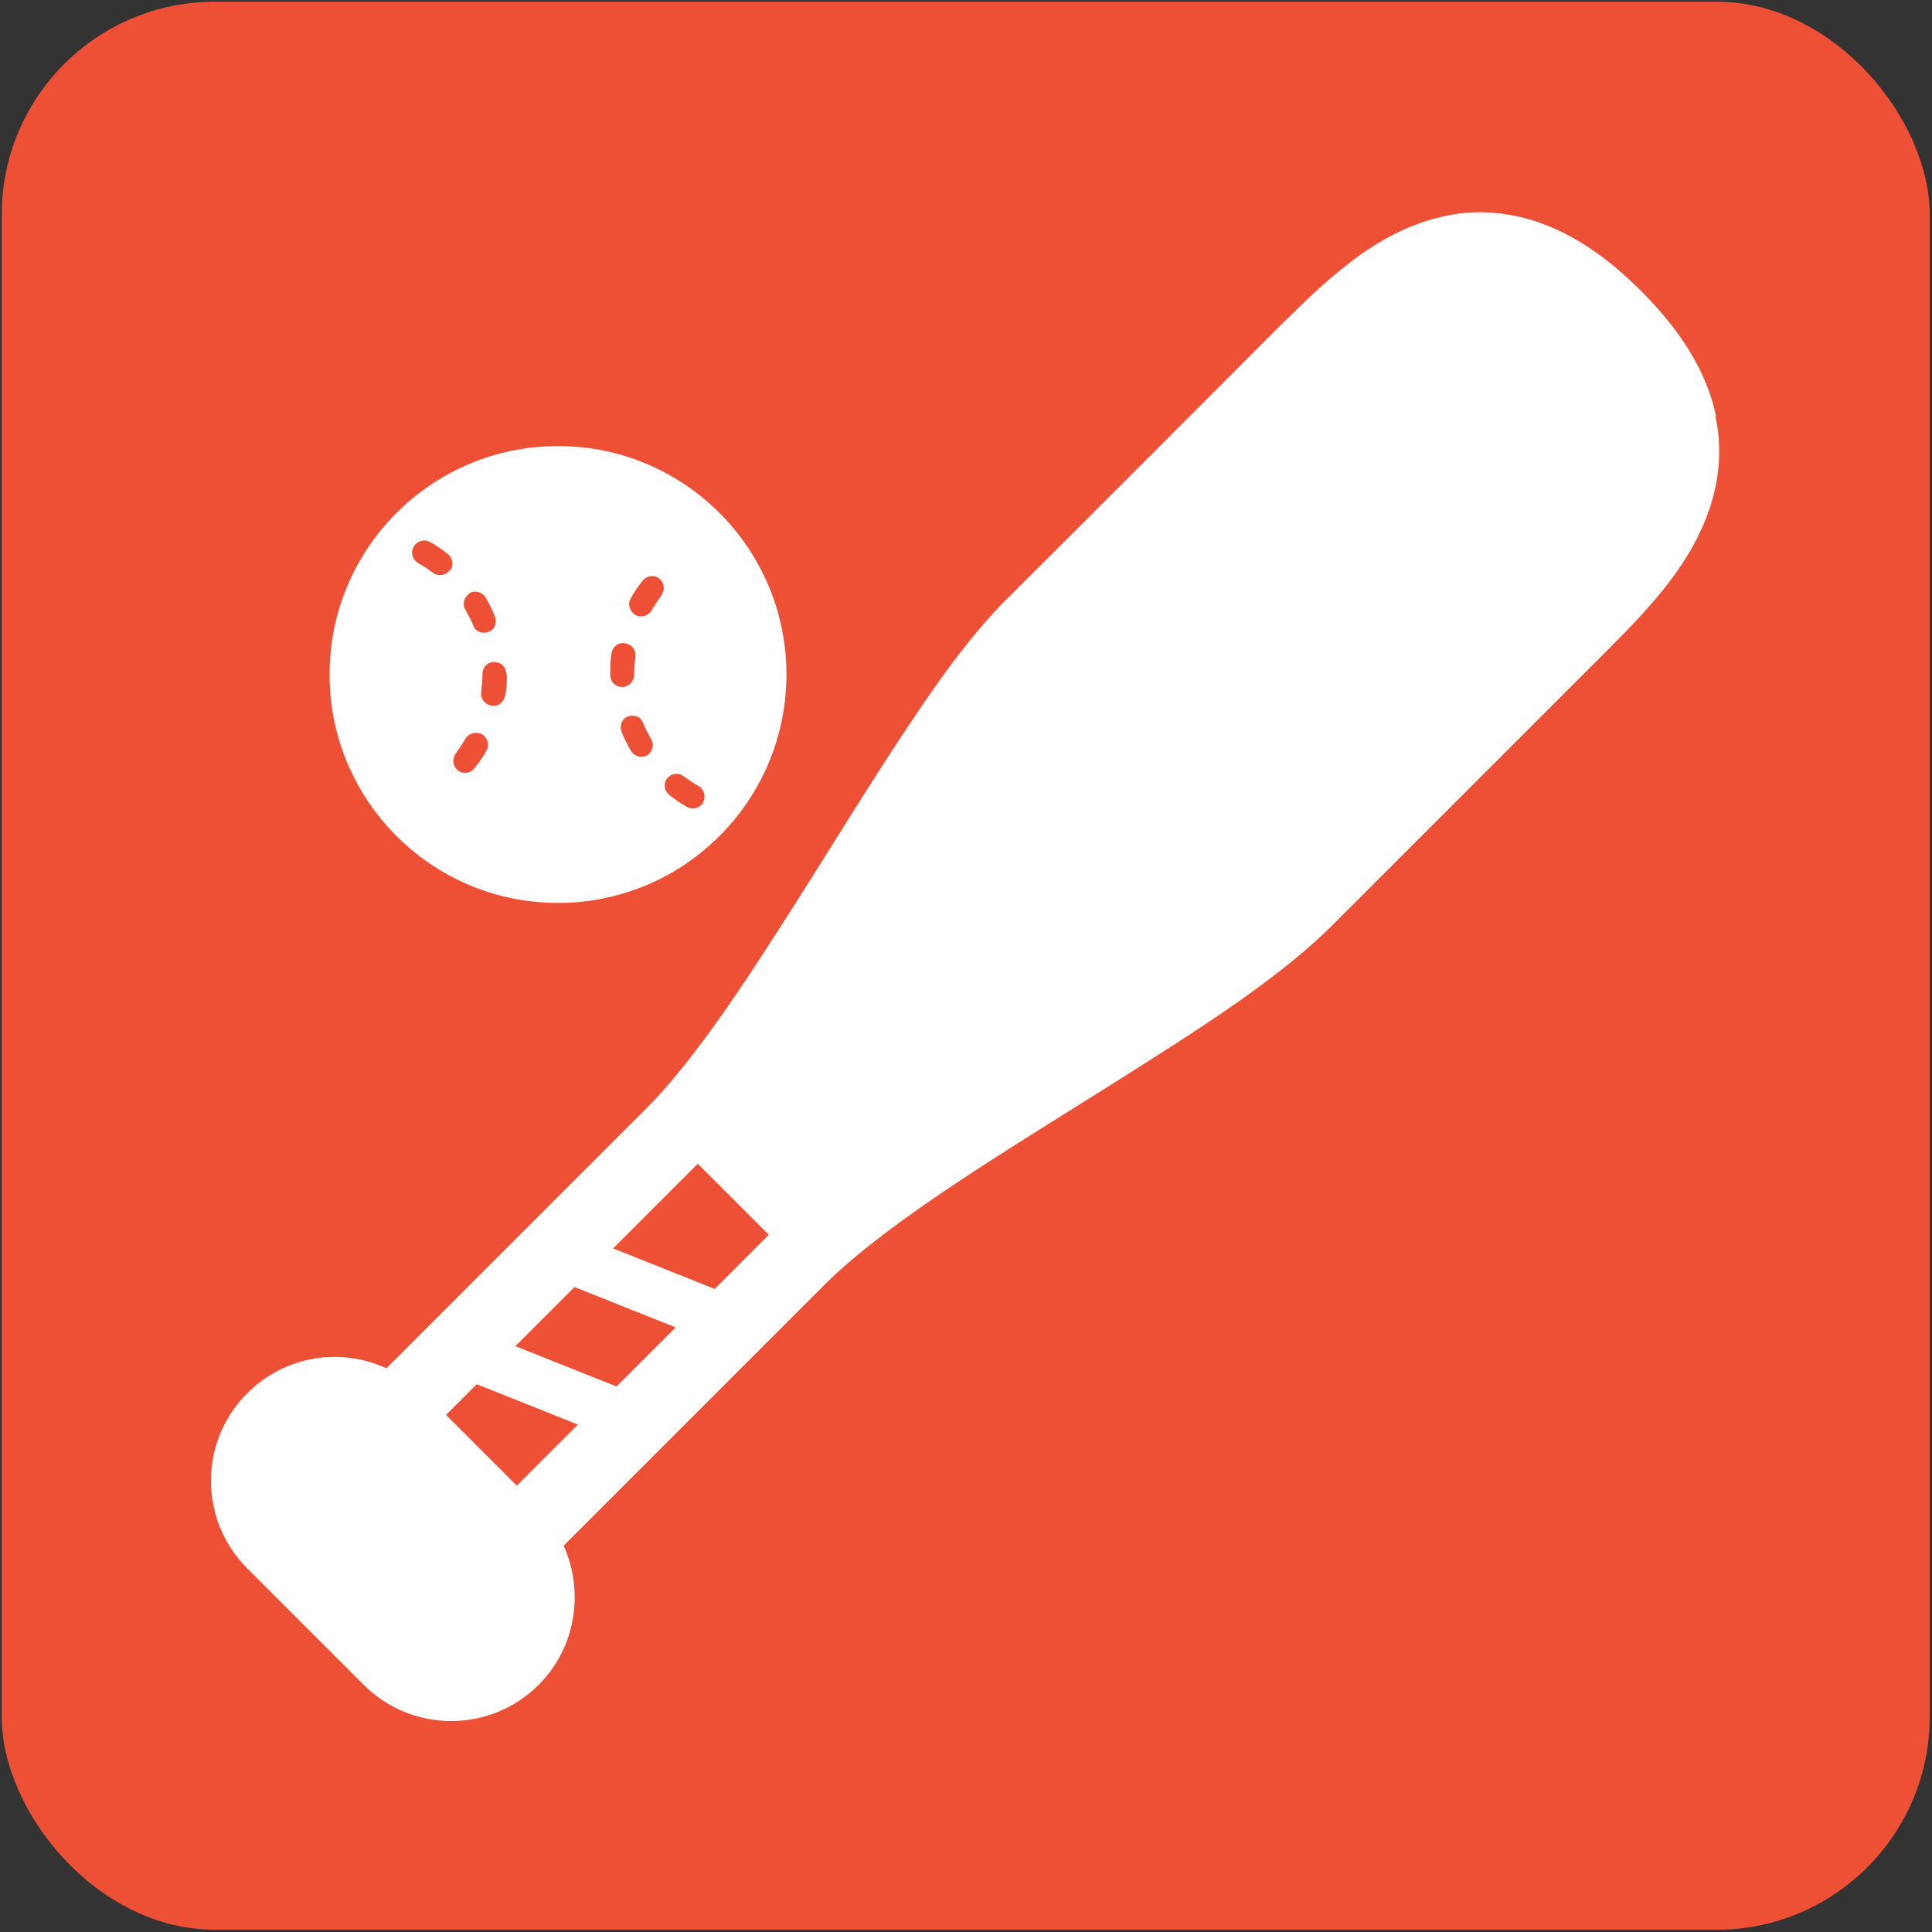
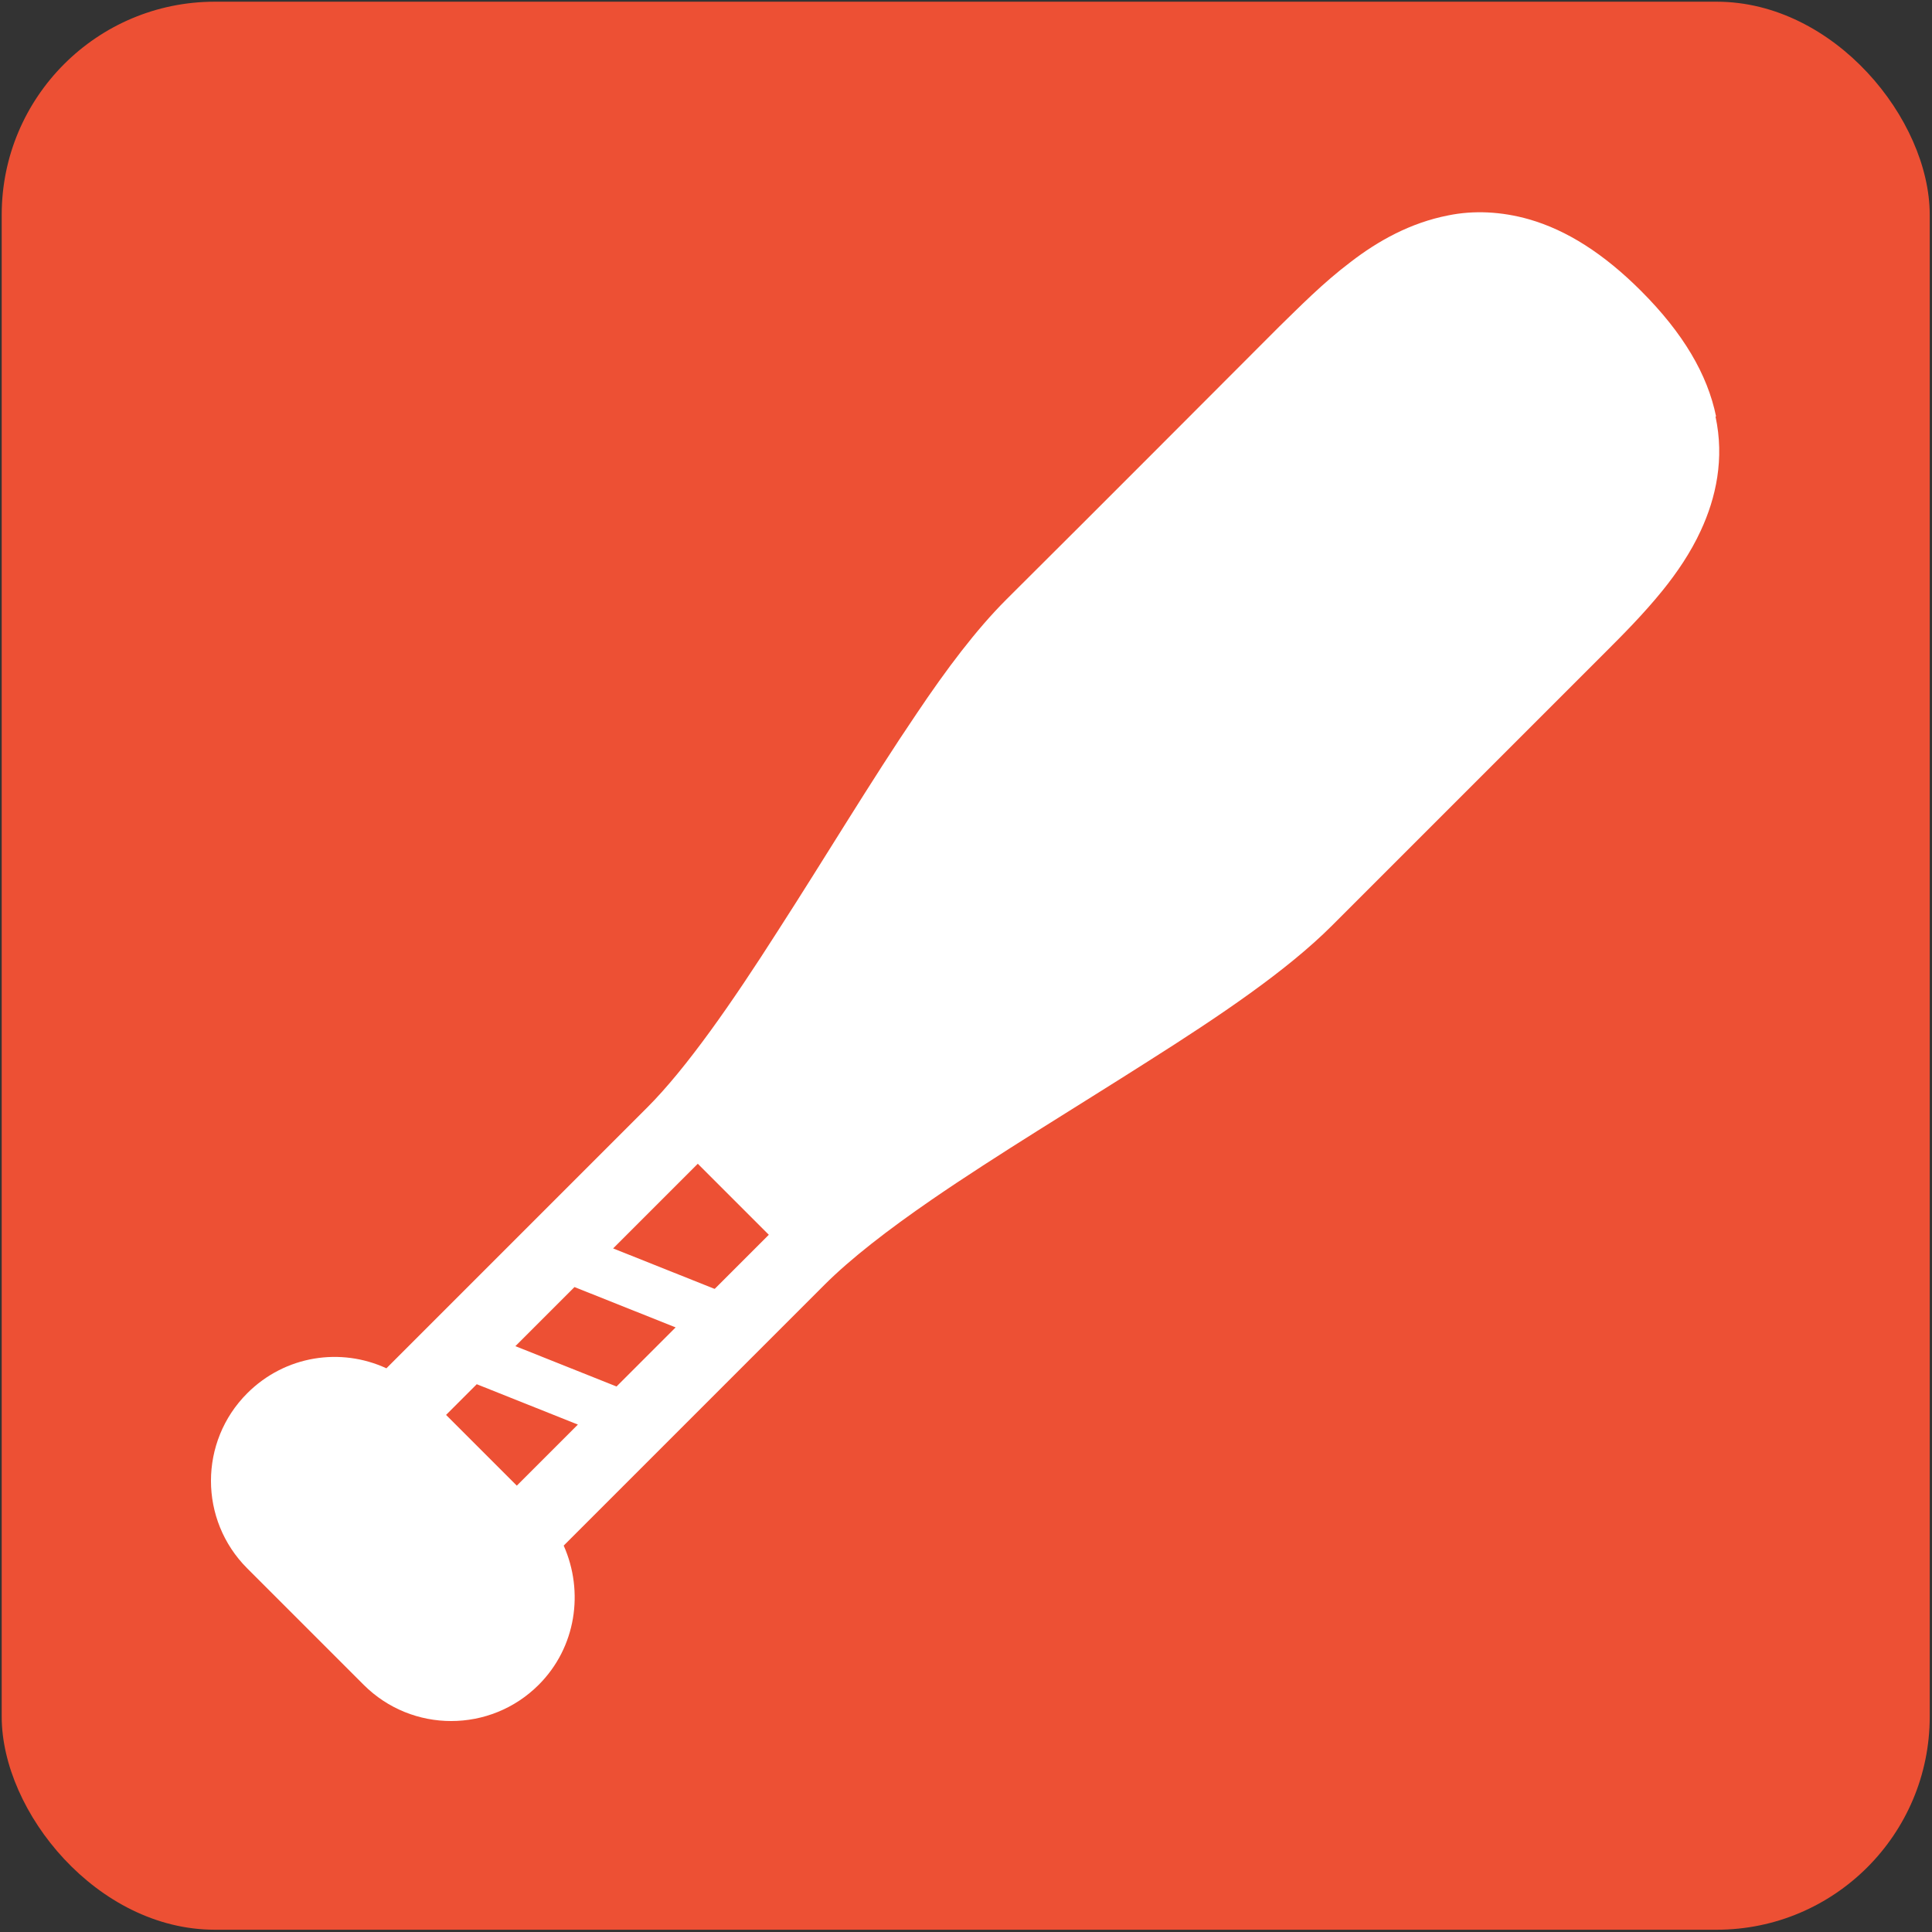
<svg xmlns="http://www.w3.org/2000/svg" id="_レイヤー_1" data-name="レイヤー 1" viewBox="0 0 34 34">
  <rect x="0" y="0" width="34" height="34" fill="#333333" stroke="none" />
  <defs>
    <style>
      .cls-1 {
        fill: #fff;
      }

      .cls-2 {
        fill: #ed5034;
      }
    </style>
  </defs>
  <rect class="cls-2" x=".03" y=".03" width="33.93" height="33.93" rx="3.75" ry="3.75" />
  <g>
    <path class="cls-1" d="m30.2,7.33c-.15-.74-.58-1.47-1.32-2.21-.66-.66-1.31-1.07-1.97-1.26-.49-.14-.98-.16-1.42-.07-.67.13-1.24.45-1.72.82-.49.37-.9.79-1.26,1.14-1.26,1.26-2.9,2.91-4.8,4.8-.53.53-1.05,1.22-1.58,2.01-.8,1.18-1.62,2.55-2.44,3.82-.81,1.27-1.61,2.42-2.3,3.11l-4.59,4.59c-.8-.37-1.78-.23-2.45.44-.85.85-.85,2.23,0,3.08l2.05,2.05c.85.85,2.23.85,3.08,0,.66-.66.8-1.64.44-2.45l4.59-4.59c.46-.46,1.12-.97,1.89-1.5,1.15-.79,2.53-1.62,3.8-2.43,1.28-.81,2.45-1.6,3.24-2.39,1.89-1.89,3.54-3.54,4.8-4.8.32-.32.68-.68,1.02-1.1.25-.31.49-.66.67-1.05.27-.58.42-1.27.26-2.01ZM9.1,26.15l-1.25-1.25.54-.54,1.78.71-1.08,1.08Zm1.75-1.75l-1.78-.71,1.04-1.04,1.78.71-1.04,1.04Zm1.72-1.72l-1.78-.71,1.49-1.49,1.25,1.25-.95.95Z" />
-     <path class="cls-1" d="m9.82,7.85c-2.22,0-4.02,1.8-4.02,4.02,0,2.22,1.8,4.02,4.02,4.02,2.22,0,4.02-1.8,4.02-4.02,0-2.22-1.8-4.02-4.02-4.02Zm-1.56,2.59c.1-.06.23-.02.29.08.06.11.12.22.16.33.04.11,0,.23-.11.27-.11.04-.23,0-.27-.11-.04-.1-.09-.19-.14-.28-.06-.1-.02-.23.08-.29Zm-.35-.4c-.07.09-.2.11-.29.04-.08-.06-.17-.12-.26-.17-.1-.06-.14-.19-.08-.29.06-.1.19-.14.29-.08.11.06.21.13.31.21.09.07.11.2.04.29Zm.65,3.17c-.06.11-.13.21-.21.31-.07.09-.2.11-.29.04-.09-.07-.11-.2-.04-.3.06-.08.12-.17.17-.26.06-.1.19-.13.29-.08.1.06.14.19.08.29Zm.36-1.34c0,.12,0,.25-.03.37-.02.11-.12.2-.24.18-.11-.02-.2-.12-.18-.24.01-.1.02-.21.02-.31h0c0-.13.09-.22.21-.22.12,0,.21.09.21.21h0Zm1.82,0h0c0-.13,0-.25.02-.37.02-.12.12-.2.24-.18.12.02.2.12.18.24-.01.1-.02.2-.02.31h0c0,.12-.09.22-.21.22-.12,0-.21-.09-.21-.21Zm.65,1.42c-.1.06-.23.02-.29-.08-.06-.11-.12-.22-.16-.33-.04-.11,0-.23.11-.27.11-.04.23,0,.27.12.04.1.09.19.14.28.06.1.02.23-.08.29Zm.25-2.81c-.06.08-.12.17-.17.26-.06.1-.19.14-.29.08-.1-.06-.14-.19-.08-.29.06-.11.13-.21.21-.31.07-.09.2-.11.29-.04s.11.2.04.29Zm.74,3.64c-.06.1-.19.14-.29.08-.11-.06-.21-.13-.31-.21-.09-.07-.11-.2-.04-.29.07-.09.2-.11.29-.04.08.06.17.12.26.17h0c.1.06.14.19.08.29Z" />
  </g>
</svg>